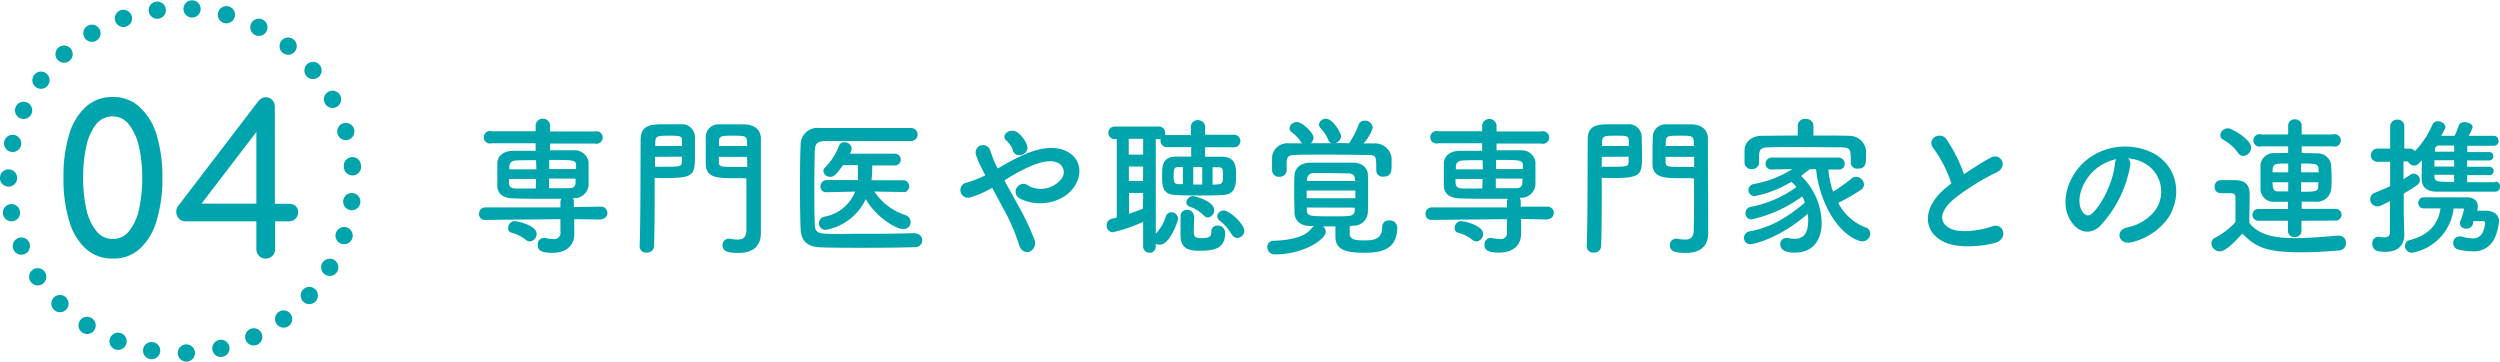
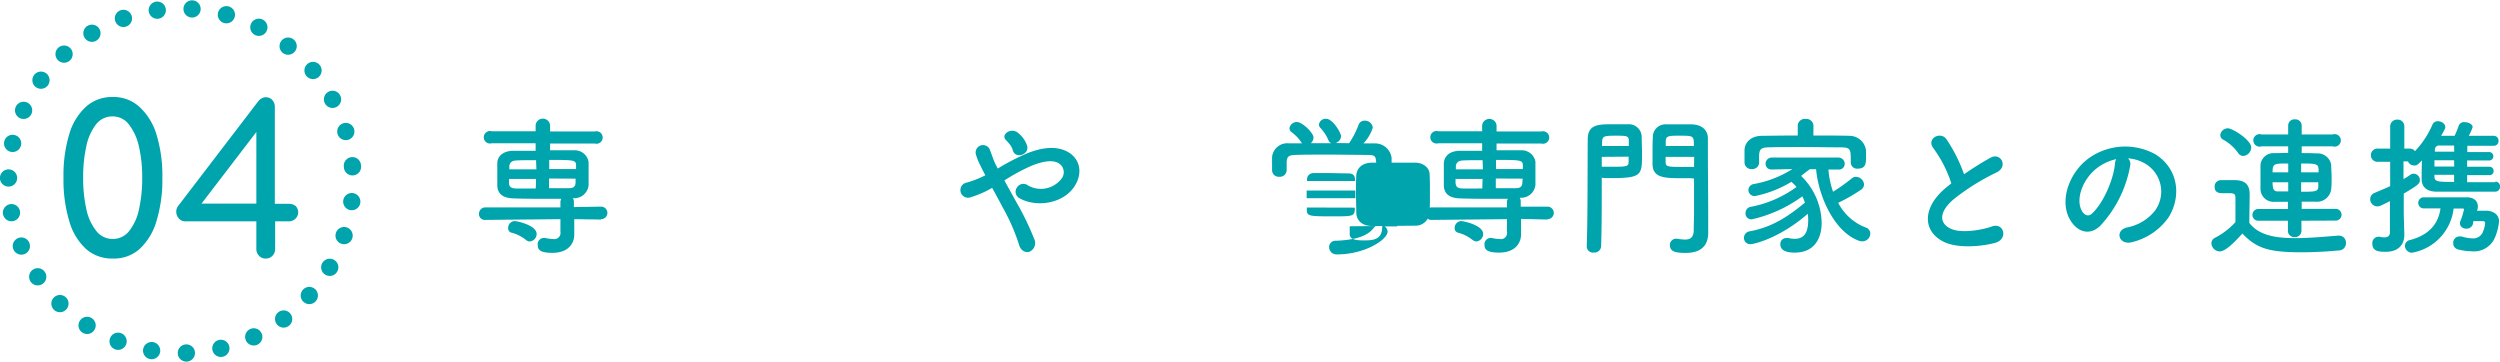
<svg xmlns="http://www.w3.org/2000/svg" viewBox="0 0 399.25 57.75">
  <defs>
    <style>.cls-1{fill:#00a4ac;}.cls-2{fill:none;stroke:#00a4ac;stroke-linecap:round;stroke-linejoin:round;stroke-width:2.75px;stroke-dasharray:0 5.57;}</style>
  </defs>
  <g id="レイヤー_2" data-name="レイヤー 2">
    <g id="_4つの特徴" data-name="4つの特徴">
      <path class="cls-1" d="M96,35.06,91.71,35v.6l0,1.85v.05c0,1.25-.84,2.88-3.5,2.88-1.87,0-2.33-.46-2.33-1.2A1,1,0,0,1,86.84,38a.51.51,0,0,1,.21,0,6.44,6.44,0,0,0,1.25.17A1,1,0,0,0,89.5,37V37l0-2-12,.12h0a.92.92,0,0,1-1-1,1,1,0,0,1,1-1l12,0,0-.82a.94.94,0,0,1,.15-.55c-.75,0-1.52,0-2.28,0-1.83,0-3.68,0-5.45-.07s-2.45-.86-2.5-2c0-.69,0-1.29,0-1.87s0-1.15,0-1.73c0-.93.67-1.92,2.45-2,.86,0,2.21,0,3.67,0v-1.2l-7,0a1,1,0,1,1,0-1.92l7,0V20a1.16,1.16,0,0,1,2.31,0v1l7.12,0a1,1,0,1,1,0,1.92l-7.12,0V24c1.44,0,2.85,0,3.88,0A2.23,2.23,0,0,1,94,25.89c0,.53,0,1.08,0,1.63s0,1.39,0,2.07a2.3,2.3,0,0,1-2.45,2.06h-.07a.93.93,0,0,1,.17.6l0,.82L96,33a1,1,0,0,1,1,1,1,1,0,0,1-1,1ZM84,38.32a6.1,6.1,0,0,0-2.35-1.17.71.71,0,0,1-.5-.72,1.11,1.11,0,0,1,1-1.13c.43,0,3.55.67,3.55,2.06a1.2,1.2,0,0,1-1.1,1.2A.94.94,0,0,1,84,38.32Zm1.61-12.74c-1.27,0-2.45,0-3.21.05s-1,.43-1.06.88c0,.17,0,.36,0,.53h4.32Zm0,3H81.29c0,.2,0,.41,0,.6,0,.7.38.89,1.08.92s2,0,3.19,0ZM92,27c0-.17,0-.36,0-.53,0-.93-.33-.93-4.29-.93V27Zm-4.32,1.51v1.54c1.2,0,2.32,0,3.24,0,.62,0,1-.24,1-.92,0-.19,0-.4,0-.6Z" />
-       <path class="cls-1" d="M106.49,19.84c1,0,2,0,2.4,0a2.05,2.05,0,0,1,2.09,2c0,.86,0,1.85,0,2.76,0,3.29,0,3.84-4.78,3.84-.62,0-1.22,0-1.65-.05v2.14c0,2.47,0,5.42-.1,8.8a1.06,1.06,0,0,1-1.15,1,1,1,0,0,1-1.15-1v0c.16-4.39.12-11.59.16-17.06C102.36,19.84,104.07,19.84,106.49,19.84Zm2.43,3.48c0-.31,0-.57,0-.84,0-.79-.33-.81-2.09-.81-1.92,0-2.13.09-2.18,1,0,.2,0,.41,0,.65Zm-4.32,1.73v1.58c.33,0,1.05,0,1.77,0,2.33,0,2.5-.07,2.52-.82,0-.24,0-.5,0-.79Zm13,3.41c-2.9,0-4.82,0-4.89-2.19,0-.5,0-1.08,0-1.65,0-.91,0-1.9,0-2.76a2,2,0,0,1,2-2c.46,0,1.49,0,2.48,0,.71,0,1.39,0,1.79,0,1.78.09,2.53,1.1,2.53,2.23V24c0,3.69,0,7.15,0,10.2,0,1.12,0,2.13,0,3,0,1.71-.84,3.19-3.58,3.19-1.68,0-2.54-.21-2.54-1.27a1,1,0,0,1,.93-1l.19,0a8.91,8.91,0,0,0,1.28.14c.79,0,1.39-.28,1.41-1.46,0-1,0-1.92,0-2.88,0-1.44,0-2.9,0-4.39v-1C118.92,28.43,118.3,28.46,117.6,28.46Zm1.71-5.14c0-1.63,0-1.65-2.26-1.65-1.7,0-2.18,0-2.23.84,0,.24,0,.52,0,.81Zm0,1.73H114.8c0,.29,0,.55,0,.79,0,.77.24.82,2.64.82.79,0,1.56,0,1.9,0Z" />
-       <path class="cls-1" d="M146.19,37.29a1.09,1.09,0,0,1,0,2.18c-2.83.08-5.66.1-8.47.1-2.28,0-4.54,0-6.7-.07s-3.09-1.13-3.16-2.91-.1-3.84-.1-6c0-2.57,0-5.18.1-7.53a2.68,2.68,0,0,1,3-2.62c2.09,0,4.63,0,7.2,0s5.21,0,7.44,0a1,1,0,1,1,0,2.09c-3.09,0-6.84,0-9.93,0-1.4,0-2.67,0-3.7,0-1.37,0-1.73.41-1.75,1.64-.05,1.94-.07,3.93-.07,5.88s0,3.86.07,5.66c0,1.37.53,1.58,2,1.63s3.05,0,4.75,0c2.93,0,6.15,0,9.32-.12Zm-1.71-6.62-4.84-.08a9.38,9.38,0,0,0,4.92,3.75,1.18,1.18,0,0,1,.86,1.13,1.11,1.11,0,0,1-1.15,1.12c-1.35,0-4.59-2.2-6-4.8a8.8,8.8,0,0,1-6.4,4.92,1.06,1.06,0,0,1-.17-2.11,6.53,6.53,0,0,0,4.87-4l-4.54.1h0a.9.9,0,0,1-1-.94,1,1,0,0,1,1-1h5L137,28c0-.48,0-1.06,0-1.64h-2.38c-1.17,1.76-1.63,1.88-2,1.88a1.08,1.08,0,0,1-1.13-.92.8.8,0,0,1,.27-.57A9.83,9.83,0,0,0,134,23.25a.86.86,0,0,1,.84-.53,1.12,1.12,0,0,1,1.18,1,2.5,2.5,0,0,1-.29.82H143a.95.95,0,0,1,0,1.89H139.3a21.69,21.69,0,0,1-.12,2.36h5.3a1,1,0,0,1,0,1.92Z" />
      <path class="cls-1" d="M162.32,32.3a43.54,43.54,0,0,1,2.83,5.83,1.51,1.51,0,0,1-.72,2.06c-.63.22-1.44-.12-1.71-1.17a31,31,0,0,0-2.54-5.81C159.6,32.11,159,31,158.45,30A16.69,16.69,0,0,1,155,31.51a1.22,1.22,0,1,1-.57-2.36A16.74,16.74,0,0,0,157.35,28c-.12-.24-.22-.46-.34-.67-.21-.41-.43-.87-.65-1.32a9,9,0,0,1-.5-1.32,1.18,1.18,0,0,1,2.26-.68c.31.8.55,1.59.93,2.36.1.16.19.36.29.55a36.13,36.13,0,0,1,4.78-2.47c2.37-.92,4.75-1.23,6.6-.08,2,1.3,2.11,3.63.77,5.55-1.93,2.71-6.17,3.21-8.74,1.7a1.17,1.17,0,0,1-.34-1.68,1.2,1.2,0,0,1,1.78-.31,4.16,4.16,0,0,0,5.26-1,1.68,1.68,0,0,0-.24-2.47c-.89-.65-2.43-.51-4.42.29a29.43,29.43,0,0,0-4.39,2.37ZM161.74,24a2.42,2.42,0,0,0-.53-1,7.68,7.68,0,0,0-.6-.68c-.79-.81.82-2.06,2-1.08a4.46,4.46,0,0,1,1.41,2C164.48,24.67,162.17,25.48,161.74,24Z" />
-       <path class="cls-1" d="M184.56,39.43a.94.94,0,0,1-1,.93,1,1,0,0,1-1-.93l0-4a25.35,25.35,0,0,1-4.82,1.66,1,1,0,0,1-1-1.08,1,1,0,0,1,.79-1.06l.82-.21,0-12.53H178a1,1,0,1,1,0-2h7a1,1,0,0,1,1.08,1,1.15,1.15,0,0,1-.07.36,1.19,1.19,0,0,1,.28,0l3.89,0V20.3a1.06,1.06,0,0,1,1.13-1.11,1.1,1.1,0,0,1,1.15,1.11v1.22l4.63,0a1,1,0,0,1,1,1,1,1,0,0,1-1,1l-4.63,0,0,1.51c.93,0,1.85,0,2.71,0,2.23.05,2.23,1.58,2.23,3.12s-.19,2.95-2.23,3c-1.1.05-2.3.07-3.48.07-1.37,0-2.69,0-3.79-.07-2.16-.05-2.31-1.22-2.31-2.93s0-3.19,2.24-3.21c.76,0,1.56,0,2.4,0l0-1.51-3.89,0a1,1,0,0,1-1-1,1,1,0,0,1,0-.34,1.09,1.09,0,0,1-.33.05h-.43l0,15.12a7.34,7.34,0,0,0,1.61-2.76.9.9,0,0,1,.87-.67,1.06,1.06,0,0,1,1.08,1c0,.41-1.3,4.18-2.93,4.18a1.19,1.19,0,0,1-.63-.17Zm-2-17.26h-2.3v2.52h2.3Zm0,4.42h-2.28l0,2.32h2.26Zm0,4.22h-2.26v3.31a22.58,22.58,0,0,0,2.23-.79Zm6.36-4.13-.63,0c-.74,0-.86.14-.86,1.41,0,1.08.1,1.3.91,1.32l.58,0Zm1.8,7.73c0,.72-.07,1.46-.07,2.16,0,1.15,0,1.46,1.29,1.46s1.51-.33,1.51-1a.92.92,0,0,1,1-1,1.14,1.14,0,0,1,1.2,1.22c0,2.59-2,2.79-4.12,2.79-1.59,0-3-.24-3-2.5,0-.86,0-2.06,0-3.12a1,1,0,0,1,1-.91,1,1,0,0,1,1.11.89Zm1.53,0A6,6,0,0,0,190,33a.74.74,0,0,1-.53-.69,1.11,1.11,0,0,1,1.06-1c.14,0,3.38.76,3.38,2.25a1.17,1.17,0,0,1-1,1.18A.87.87,0,0,1,192.24,34.39ZM192,26.68h-1.44v2.79H192Zm2.49,2.76c.8,0,.82-.53.82-1.13,0-1.46,0-1.58-.84-1.6l-.82,0v2.79Zm2.19,8a6.83,6.83,0,0,0-1.85-2.16,1,1,0,0,1-.43-.75,1,1,0,0,1,1-.91c1,0,3.32,2.18,3.32,3.26A1.18,1.18,0,0,1,197.64,38,1,1,0,0,1,196.71,37.39Z" />
-       <path class="cls-1" d="M215.55,36.14c0,.45,0,.91,0,1.25,0,1,1.35,1,2.43,1,1.56,0,2.76-.26,2.76-2.18a1,1,0,0,1,1.1-1,1.16,1.16,0,0,1,1.3,1.15c0,3.84-3.19,4-5.23,4-2.55,0-4.64-.26-4.64-2.54V36.16h-2a1.09,1.09,0,0,1,.46.84c0,1.2-3.48,3.63-8.14,3.63a1.17,1.17,0,0,1-1.2-1.18,1,1,0,0,1,1.08-1c3-.12,5-.7,6-2a3.15,3.15,0,0,1,.38-.36h-.65c-1.56,0-2.42-.91-2.47-2.06,0-1-.05-2.09-.05-3.14s0-2.07.05-2.91.65-1.94,2.42-2c1,0,2,0,3.1,0,1.3,0,2.62,0,3.89,0s2.25.79,2.3,1.8.05,1.94.05,3,0,2.19-.05,3.17a2.24,2.24,0,0,1-2.35,2.09Zm-.1-13.27A13.6,13.6,0,0,0,216.94,20a1,1,0,0,1,1-.73,1.24,1.24,0,0,1,1.29,1.13,6.7,6.7,0,0,1-1.48,2.5l1.87,0a2.66,2.66,0,0,1,2.62,2.31c0,.33,0,.77,0,1.17,0,.87,0,1.83-1.3,1.83a1,1,0,0,1-1.15-1v-.05c0-2.28,0-2.4-1.42-2.42-1.82,0-4.15-.05-6.4-.05-1.85,0-3.63,0-5,.05-1.25,0-1.44.33-1.49,1.15v1.34a1.09,1.09,0,0,1-1.18,1,1.06,1.06,0,0,1-1.15-1c0-.29,0-.65,0-1s0-.77,0-1.13a2.44,2.44,0,0,1,2.69-2.21l2.11,0a.69.69,0,0,1-.12-.14,6.44,6.44,0,0,0-1.58-1.66.77.77,0,0,1-.32-.6,1.17,1.17,0,0,1,1.2-1c.84,0,2.64,1.72,2.64,2.49a1.26,1.26,0,0,1-.43.89l3.27,0a.78.78,0,0,1-.46-.48,6.74,6.74,0,0,0-1.32-2,.77.77,0,0,1-.19-.51,1.07,1.07,0,0,1,1.13-.91c1.1,0,2.4,2.28,2.4,2.79a1.22,1.22,0,0,1-.87,1.08Zm1,7.56h-7.78v1.22l7.78,0Zm-.07-1.83c0-.55-.29-.89-1-.91-1.06,0-2.33-.05-3.5-.05-.75,0-1.47,0-2.09,0s-1,.4-1.06.93l0,.34,7.7,0Zm-7.68,4.54,0,.41c0,1,.51,1,4.27,1,2.84,0,3.32,0,3.39-1,0-.12,0-.24,0-.39Z" />
+       <path class="cls-1" d="M215.55,36.14c0,.45,0,.91,0,1.25,0,1,1.35,1,2.43,1,1.56,0,2.76-.26,2.76-2.18a1,1,0,0,1,1.1-1,1.16,1.16,0,0,1,1.3,1.15V36.16h-2a1.09,1.09,0,0,1,.46.84c0,1.2-3.48,3.63-8.14,3.63a1.17,1.17,0,0,1-1.2-1.18,1,1,0,0,1,1.08-1c3-.12,5-.7,6-2a3.15,3.15,0,0,1,.38-.36h-.65c-1.56,0-2.42-.91-2.47-2.06,0-1-.05-2.09-.05-3.14s0-2.07.05-2.91.65-1.94,2.42-2c1,0,2,0,3.1,0,1.3,0,2.62,0,3.89,0s2.25.79,2.3,1.8.05,1.94.05,3,0,2.19-.05,3.17a2.24,2.24,0,0,1-2.35,2.09Zm-.1-13.27A13.6,13.6,0,0,0,216.94,20a1,1,0,0,1,1-.73,1.24,1.24,0,0,1,1.29,1.13,6.7,6.7,0,0,1-1.48,2.5l1.87,0a2.66,2.66,0,0,1,2.62,2.31c0,.33,0,.77,0,1.17,0,.87,0,1.83-1.3,1.83a1,1,0,0,1-1.15-1v-.05c0-2.28,0-2.4-1.42-2.42-1.82,0-4.15-.05-6.4-.05-1.85,0-3.63,0-5,.05-1.25,0-1.44.33-1.49,1.15v1.34a1.09,1.09,0,0,1-1.18,1,1.06,1.06,0,0,1-1.15-1c0-.29,0-.65,0-1s0-.77,0-1.13a2.44,2.44,0,0,1,2.69-2.21l2.11,0a.69.69,0,0,1-.12-.14,6.44,6.44,0,0,0-1.58-1.66.77.77,0,0,1-.32-.6,1.17,1.17,0,0,1,1.2-1c.84,0,2.64,1.72,2.64,2.49a1.26,1.26,0,0,1-.43.89l3.27,0a.78.78,0,0,1-.46-.48,6.74,6.74,0,0,0-1.32-2,.77.77,0,0,1-.19-.51,1.07,1.07,0,0,1,1.13-.91c1.1,0,2.4,2.28,2.4,2.79a1.22,1.22,0,0,1-.87,1.08Zm1,7.56h-7.78v1.22l7.78,0Zm-.07-1.83c0-.55-.29-.89-1-.91-1.06,0-2.33-.05-3.5-.05-.75,0-1.47,0-2.09,0s-1,.4-1.06.93l0,.34,7.7,0Zm-7.68,4.54,0,.41c0,1,.51,1,4.27,1,2.84,0,3.32,0,3.39-1,0-.12,0-.24,0-.39Z" />
      <path class="cls-1" d="M247.16,35.06l-4.25-.1v.6l0,1.85v.05c0,1.25-.84,2.88-3.5,2.88-1.87,0-2.33-.46-2.33-1.2A1,1,0,0,1,238,38a.51.51,0,0,1,.21,0,6.44,6.44,0,0,0,1.25.17,1,1,0,0,0,1.2-1.2V37l0-2-12,.12h0a.92.92,0,0,1-1-1,1,1,0,0,1,1-1l12,0,0-.82a.94.94,0,0,1,.15-.55c-.75,0-1.52,0-2.28,0-1.83,0-3.68,0-5.45-.07s-2.45-.86-2.5-2c0-.69,0-1.29,0-1.87s0-1.15,0-1.73c.05-.93.67-1.92,2.45-2,.86,0,2.21,0,3.67,0v-1.2l-7,0a1,1,0,1,1,0-1.92l7,0V20A1.16,1.16,0,0,1,239,20v1l7.13,0a1,1,0,1,1,0,1.92l-7.13,0V24c1.44,0,2.85,0,3.88,0a2.23,2.23,0,0,1,2.33,1.82c0,.53,0,1.08,0,1.63s0,1.39,0,2.07a2.29,2.29,0,0,1-2.45,2.06h-.07a.93.93,0,0,1,.17.6l0,.82,4.28,0a1,1,0,0,1,1,1,1,1,0,0,1-1,1Zm-12,3.26a6.1,6.1,0,0,0-2.35-1.17.71.71,0,0,1-.5-.72,1.11,1.11,0,0,1,1-1.13c.43,0,3.55.67,3.55,2.06a1.2,1.2,0,0,1-1.1,1.2A.94.94,0,0,1,235.2,38.32Zm1.61-12.74c-1.27,0-2.45,0-3.21.05s-1,.43-1.06.88c0,.17,0,.36,0,.53h4.32Zm0,3h-4.32c0,.2,0,.41,0,.6.05.7.38.89,1.08.92s2,0,3.19,0ZM243.2,27c0-.17,0-.36,0-.53,0-.93-.33-.93-4.29-.93V27Zm-4.32,1.51v1.54c1.2,0,2.32,0,3.24,0,.62,0,1-.24,1-.92,0-.19.05-.4.05-.6Z" />
      <path class="cls-1" d="M257.69,19.84c1,0,1.95,0,2.4,0a2.05,2.05,0,0,1,2.09,2c0,.86.05,1.85.05,2.76,0,3.29,0,3.84-4.78,3.84-.62,0-1.22,0-1.65-.05v2.14c0,2.47,0,5.42-.1,8.8a1.06,1.06,0,0,1-1.15,1,1,1,0,0,1-1.15-1v0c.16-4.39.12-11.59.16-17.06C253.56,19.84,255.27,19.84,257.69,19.84Zm2.43,3.48c0-.31,0-.57,0-.84,0-.79-.33-.81-2.09-.81-1.92,0-2.13.09-2.18,1,0,.2,0,.41,0,.65Zm-4.32,1.73v1.58c.33,0,1.05,0,1.77,0,2.33,0,2.5-.07,2.52-.82,0-.24,0-.5,0-.79Zm13,3.41c-2.9,0-4.82,0-4.89-2.19,0-.5,0-1.08,0-1.65,0-.91,0-1.9.05-2.76a2,2,0,0,1,2-2c.46,0,1.49,0,2.47,0,.73,0,1.4,0,1.81,0,1.77.09,2.51,1.1,2.51,2.23V24c0,3.69.05,7.15.05,10.2,0,1.12,0,2.13,0,3,0,1.71-.84,3.19-3.58,3.19-1.68,0-2.54-.21-2.54-1.27a1,1,0,0,1,.93-1l.19,0a8.91,8.91,0,0,0,1.28.14c.79,0,1.39-.28,1.41-1.46,0-1,.05-1.92.05-2.88,0-1.44,0-2.9,0-4.39v-1C270.13,28.43,269.5,28.46,268.8,28.46Zm1.71-5.14c0-1.63,0-1.65-2.26-1.65-1.7,0-2.18,0-2.23.84,0,.24,0,.52,0,.81Zm.05,1.73H266c0,.29,0,.55,0,.79,0,.77.24.82,2.64.82.79,0,1.56,0,1.9,0Z" />
      <path class="cls-1" d="M292,27.07a13.87,13.87,0,0,0,.74,3.55,28.87,28.87,0,0,0,3-2.14,1,1,0,0,1,.65-.24,1.33,1.33,0,0,1,1.3,1.23,1.06,1.06,0,0,1-.53.86,27.56,27.56,0,0,1-3.6,2.06,8.26,8.26,0,0,0,4.34,3.92,1.06,1.06,0,0,1,.79,1,1.27,1.27,0,0,1-1.29,1.23,1.6,1.6,0,0,1-.55-.1c-4-1.46-6.46-7.25-6.82-11.42h-1c-.51.38-1,.74-1.39,1.08a10.64,10.64,0,0,1,3.28,7.51c0,2.23-1,4.73-4.29,4.73-1.49,0-2.31-.41-2.31-1.32a.93.93,0,0,1,1-1,1.46,1.46,0,0,1,.29,0,5.32,5.32,0,0,0,1,.12c1.59,0,2.16-1.1,2.16-3a6.78,6.78,0,0,0-.07-1C284.28,38,280.15,39,279.51,39a1,1,0,0,1-1-1,1.06,1.06,0,0,1,.92-1.06c3.33-.6,5.95-2.18,8.81-4.58a6.53,6.53,0,0,0-.41-1,21.71,21.71,0,0,1-8.07,3.67.93.93,0,0,1-1-1,1,1,0,0,1,.84-1,18,18,0,0,0,7.3-3.17,6.35,6.35,0,0,0-.82-.82,18,18,0,0,1-5.86,2.28,1,1,0,0,1-1-.93,1,1,0,0,1,.87-1A17.08,17.08,0,0,0,286.25,27l-3.29.07h0a.92.92,0,0,1-1-.91,1,1,0,0,1,1-1H293.6a1,1,0,0,1,1,1,.9.9,0,0,1-1,.91h0Zm-2.4-5.43c2,0,3.91,0,5.76.05A2.66,2.66,0,0,1,298,24c0,.33,0,.74,0,1.13,0,.84,0,1.8-1.28,1.8a1,1,0,0,1-1.15-1v0c0-2.11,0-2.35-1.51-2.4-1.92,0-4.22-.05-6.46-.05-1.85,0-3.62,0-5.09.05-1.31,0-1.51.36-1.58,1.2V26a1.08,1.08,0,0,1-1.18,1,1.07,1.07,0,0,1-1.15-1c0-.29,0-.63,0-1s0-.72,0-1.08c.05-1.08.91-2.21,2.76-2.23s3.77-.05,5.74-.05l0-1.53v0A1.11,1.11,0,0,1,288.36,19a1.13,1.13,0,0,1,1.25,1.06v0Z" />
      <path class="cls-1" d="M308.79,23.71c-1.25-1.54,1.1-2.84,2.06-1.47a24.76,24.76,0,0,1,2.81,5.59,48.06,48.06,0,0,1,4.22-2.64c1.64-.91,2.88,1.4,1,2.33a36.18,36.18,0,0,0-6.82,4.25c-2.38,2-2.45,3.82-.58,4.73,1.68.84,5.12.21,6.56-.31,2-.77,2.73,2,.6,2.59-1.9.53-5.91,1-8.28-.19-3.46-1.76-3.32-5.64.57-8.74.24-.19.46-.38.7-.55A19.65,19.65,0,0,0,308.79,23.71Z" />
      <path class="cls-1" d="M340.2,26.39a18.86,18.86,0,0,1-4.84,9.72c-1.85,1.71-3.87.77-4.92-1.29-1.52-3,.09-7.44,3.31-9.67a10,10,0,0,1,10.37-.56c3.72,2.24,4.32,6.65,2.23,10.08a10,10,0,0,1-5.86,4c-2.11.56-2.85-1.87-.79-2.35a7.43,7.43,0,0,0,4.46-2.69,5.17,5.17,0,0,0-1.32-7.34,6.17,6.17,0,0,0-3-1A1.18,1.18,0,0,1,340.2,26.39Zm-5.32.46c-2.24,1.73-3.44,4.92-2.43,6.77.36.69,1,1.05,1.59.53,1.8-1.59,3.48-5.4,3.72-8a1.65,1.65,0,0,1,.21-.74A7.88,7.88,0,0,0,334.88,26.85Z" />
      <path class="cls-1" d="M354.48,40.15a1.37,1.37,0,0,1-1.32-1.28,1,1,0,0,1,.6-.91A11.49,11.49,0,0,0,357,35.47c0-1.08,0-2,0-2.93v-1c0-.62-.29-.69-1.11-.69H355c-.46,0-1.32,0-1.32-1a1,1,0,0,1,1-1.08c.87,0,1.54,0,2.33,0,1.54.05,2.26.72,2.26,2.26,0,1.39-.05,3-.05,4.58,1.51,1.92,4,2.42,7.32,2.42,2.4,0,5-.26,6.84-.4h.12a1.11,1.11,0,0,1,1.15,1.15A1.16,1.16,0,0,1,373.45,40c-1.52.15-3.73.29-5.91.29-5.21,0-7.18-.62-9.43-3C356.91,38.63,355.42,40.15,354.48,40.15Zm2.93-15.75a7.22,7.22,0,0,0-2.35-2.09.82.82,0,0,1-.48-.74,1.23,1.23,0,0,1,1.22-1.08c.72,0,3.72,1.85,3.72,3.07a1.4,1.4,0,0,1-1.29,1.35A1,1,0,0,1,357.41,24.4Zm10.13,10.85v1.61a1,1,0,0,1-1.08,1,1,1,0,0,1-1.08-1V35.25h-4.63a.94.94,0,1,1,0-1.87h4.63V32.23c-.72,0-1.42,0-2.14,0A2.08,2.08,0,0,1,361,30.23c0-.64,0-1.32,0-2s0-1.32,0-1.92a2.09,2.09,0,0,1,2.26-1.85c.67,0,1.42-.05,2.16-.05V23.37h-4.25a1,1,0,1,1,0-1.9h4.25V20.06a1,1,0,0,1,1.1-1,1,1,0,0,1,1.06,1v1.41h4.94a1,1,0,1,1,0,1.9h-4.94v1.08c.79,0,1.59,0,2.35.05a2.2,2.2,0,0,1,2.36,1.8c0,.67.07,1.39.07,2.09s0,1.24-.07,1.82a2.28,2.28,0,0,1-2.5,2c-.75,0-1.47,0-2.21,0v1.15h5.33a.94.94,0,1,1,0,1.87Zm-2.11-9.14c-2.26,0-2.5,0-2.5,1.41h2.5Zm0,3h-2.5c0,.88.1,1.46.82,1.46.53,0,1.08,0,1.68,0Zm4.85-1.59c0-1.34,0-1.41-2.79-1.41v1.41Zm-2.79,1.59v1.51c2.16,0,2.69,0,2.74-.77,0-.24,0-.48,0-.74Z" />
      <path class="cls-1" d="M398.5,29a.74.74,0,0,1,.75.8.76.76,0,0,1-.77.81c-1.8,0-4.08,0-6.24,0-1.08,0-2.14,0-3.08,0-1.41,0-2.4-.57-2.42-2,0-.72,0-1.88.05-3-.77.77-.82.82-1.23.82a1.07,1.07,0,0,1-1-.65h-.72V28.6c.38-.21.74-.45,1.1-.69a.87.87,0,0,1,.51-.17,1,1,0,0,1,1,1c0,.57-.19.76-2.57,2.18,0,1.54,0,2.74,0,3.1s.07,2.56.09,3.4v.1c0,1.51-.91,2.69-2.95,2.69-.94,0-2.16,0-2.16-1.3a1,1,0,0,1,.94-1.1.75.75,0,0,1,.21,0,3.4,3.4,0,0,0,.75.1c.48,0,.91-.17.91-.79v-5c-1.56.79-1.68.84-2,.84a1.15,1.15,0,0,1-1.15-1.15,1.07,1.07,0,0,1,.69-1c.89-.38,1.73-.72,2.5-1.08V25.84h-1.92a1.06,1.06,0,1,1,0-2.11h1.92l0-3.51a1.1,1.1,0,0,1,1.16-1.12,1.06,1.06,0,0,1,1.1,1.12v3.51h.86a1,1,0,0,1,.84.41,14.48,14.48,0,0,0,2.79-4.23.91.91,0,0,1,.89-.55c.57,0,1.17.41,1.17.94,0,.12,0,.21-.67,1.39H392a15.73,15.73,0,0,0,.69-1.7.9.9,0,0,1,.92-.48c.6,0,1.27.33,1.27.79a7,7,0,0,1-.62,1.39c1.46,0,2.87,0,4,0a.75.75,0,0,1,.75.82.73.73,0,0,1-.77.77h0c-1.18,0-2.69,0-4.21,0v1h3.56a.68.68,0,0,1,0,1.35H394v1h3.56a.66.66,0,0,1,.67.7.63.63,0,0,1-.67.64H394v1.13c1.59,0,3.2,0,4.52,0Zm-3.58,6.8a1.06,1.06,0,0,1-1.05.72c-.53,0-1-.32-1-.8a.68.68,0,0,1,0-.28,11,11,0,0,0,.63-2c0-.09-.07-.14-.19-.14h-1.47a8.09,8.09,0,0,1-6.65,7.06,1.13,1.13,0,0,1-1.12-1.11.94.94,0,0,1,.79-.91c2.93-.77,4.53-2.47,4.89-5.06-1,0-1.92,0-2.64,0h0a.86.86,0,0,1-.91-.88.87.87,0,0,1,.91-.89c1.18,0,3.31,0,5,0H394c.91,0,1.71.48,1.71,1.44a1.51,1.51,0,0,1-.05.46,1.15,1.15,0,0,0-.07.24h1.51c1.2.05,2,.7,2,1.7a8.8,8.8,0,0,1-.65,2.57,3.63,3.63,0,0,1-3.72,2.21,9.28,9.28,0,0,1-2.16-.29,1,1,0,0,1-.79-1,1,1,0,0,1,1-1.08,1.32,1.32,0,0,1,.31,0,7,7,0,0,0,1.73.31,1.67,1.67,0,0,0,1.66-.94,5,5,0,0,0,.4-1.46c0-.17-.07-.36-.38-.36H395Zm-3-10.2h-3.14c0,.31,0,.64,0,1h3.16Zm0,2.32h-3.14v.27c0,.86.6.86,3.14.86Zm0-4.68-2.32,0a.66.66,0,0,0-.75.69c0,.1,0,.2,0,.29h3.09Z" />
      <path class="cls-2" d="M56.29,26.64A27.51,27.51,0,1,1,31.11,1.46,27.52,27.52,0,0,1,56.29,26.64Z" />
      <path class="cls-1" d="M18,41.29a6.22,6.22,0,0,1-4.26-1.53,9.54,9.54,0,0,1-2.67-4.42,22.84,22.84,0,0,1-.93-7,22.84,22.84,0,0,1,.93-6.95A9.54,9.54,0,0,1,13.78,17,6.22,6.22,0,0,1,18,15.49a6.14,6.14,0,0,1,4.25,1.56A9.85,9.85,0,0,1,25,21.51a22.59,22.59,0,0,1,.93,6.88A22.54,22.54,0,0,1,25,35.27a9.79,9.79,0,0,1-2.67,4.46A6.14,6.14,0,0,1,18,41.29Zm0-3.13a3.27,3.27,0,0,0,2.63-1.27,8.26,8.26,0,0,0,1.57-3.48,22.48,22.48,0,0,0,.51-5,21.88,21.88,0,0,0-.52-5,8.83,8.83,0,0,0-1.57-3.49A3.23,3.23,0,0,0,18,18.59a3.27,3.27,0,0,0-2.66,1.27,8.51,8.51,0,0,0-1.55,3.48,22.63,22.63,0,0,0-.51,5.05,22.32,22.32,0,0,0,.51,5,8.22,8.22,0,0,0,1.57,3.47A3.28,3.28,0,0,0,18,38.16Z" />
      <path class="cls-1" d="M42.42,41.29a1.4,1.4,0,0,1-1.05-.44,1.53,1.53,0,0,1-.43-1.11V35.35H29.68a1.41,1.41,0,0,1-1.09-.43,1.61,1.61,0,0,1-.44-1,1.5,1.5,0,0,1,.28-1l12.8-16.73a1.92,1.92,0,0,1,.55-.48,1.39,1.39,0,0,1,.71-.18,1.32,1.32,0,0,1,1,.45,1.59,1.59,0,0,1,.4,1.13V32.55h2.18a1.83,1.83,0,0,1,1.1.31,1.42,1.42,0,0,1,0,2.08,1.52,1.52,0,0,1-1.1.41H43.94v4.39a1.53,1.53,0,0,1-.43,1.11A1.48,1.48,0,0,1,42.42,41.29Zm-11-7.78-.76-1H40.94V18.75l.92,1.13Z" />
    </g>
  </g>
</svg>